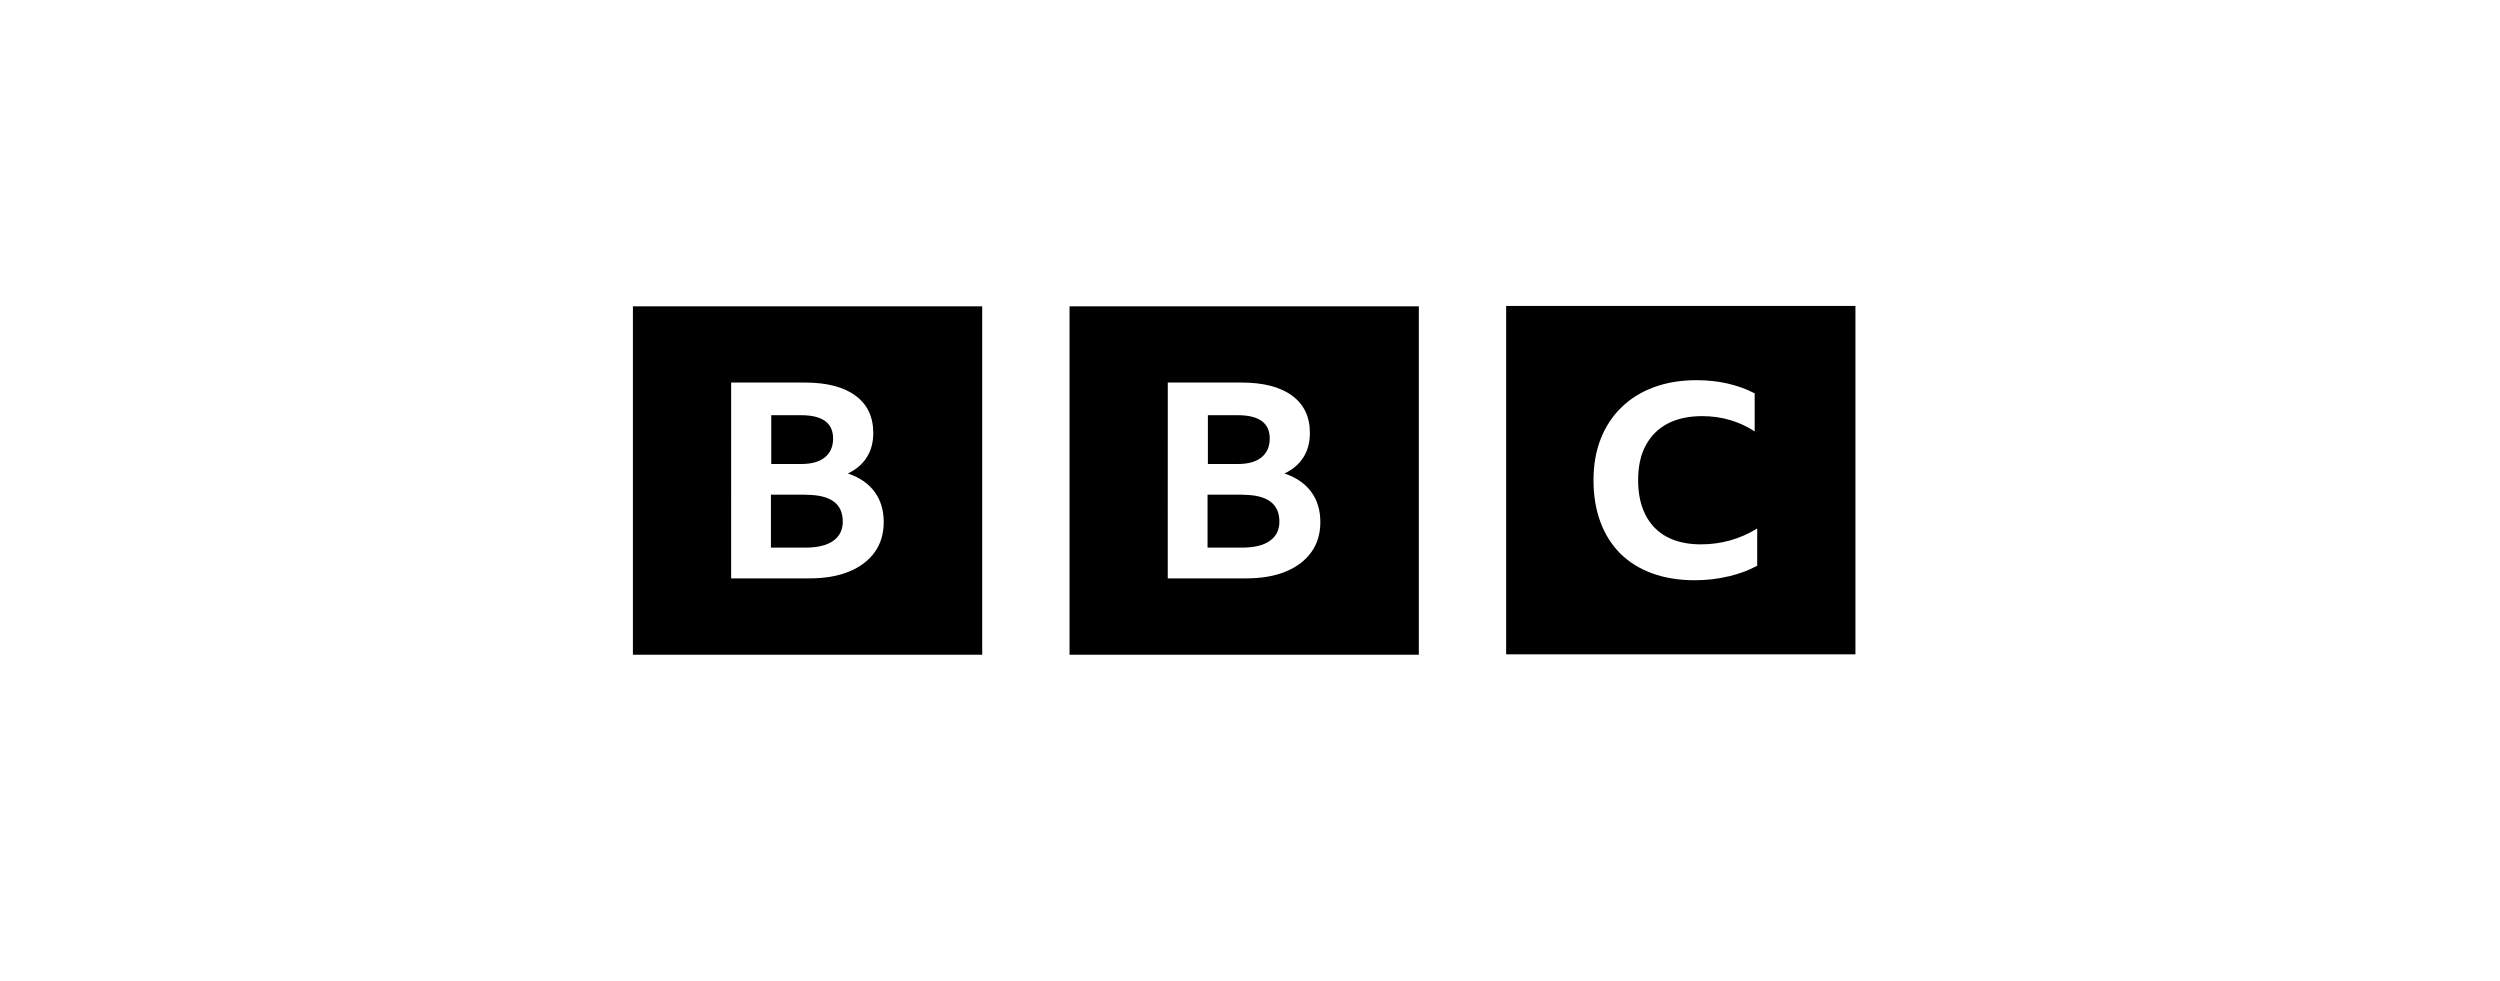
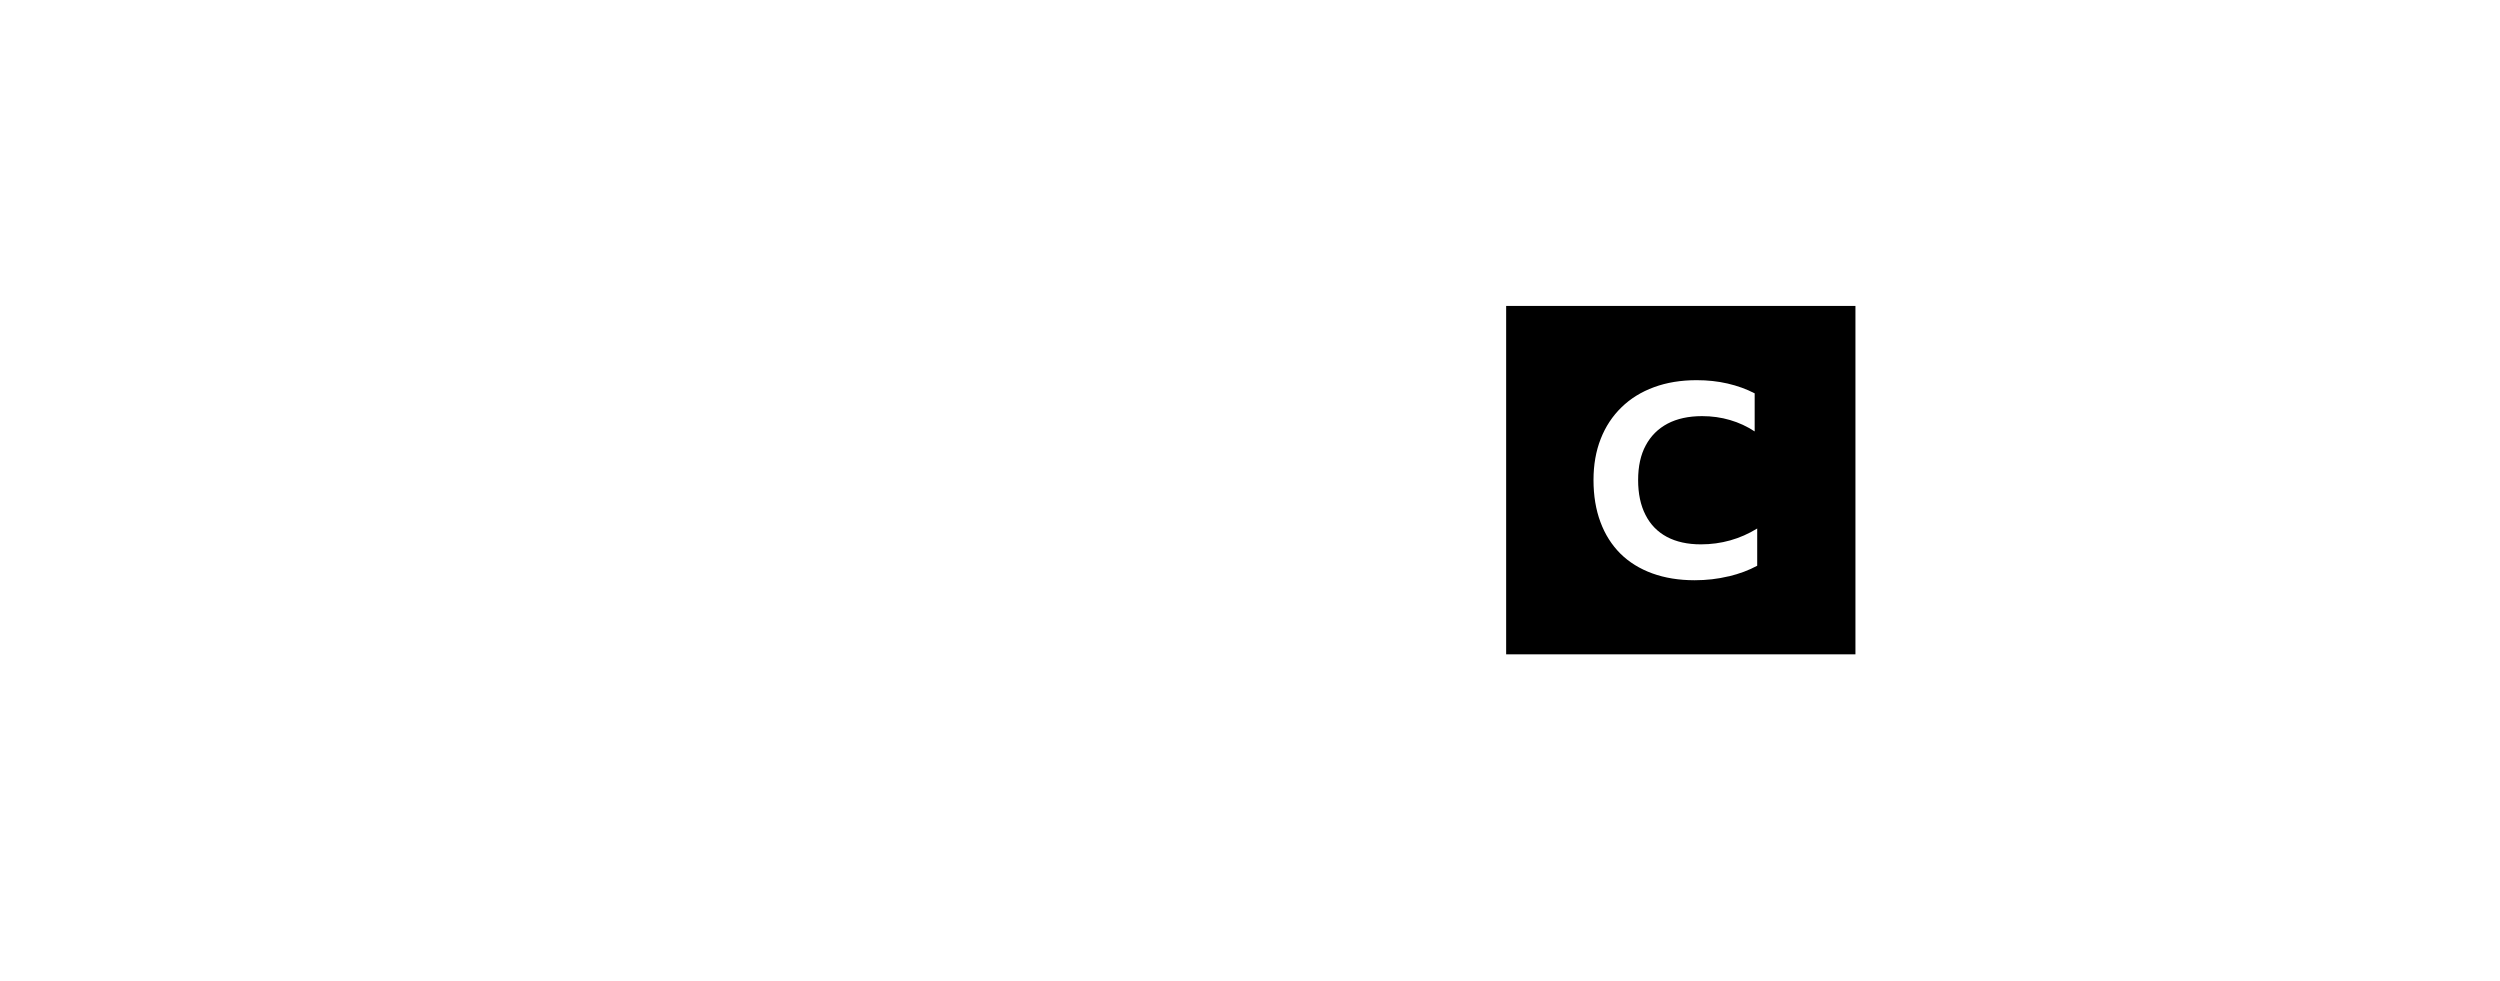
<svg xmlns="http://www.w3.org/2000/svg" width="237" height="93" viewBox="0 0 237 93" fill="none">
  <rect width="237" height="93" fill="white" />
-   <path d="M69.313 36.266H76.308C78.368 36.266 79.971 36.677 81.089 37.501C82.219 38.324 82.786 39.505 82.786 41.051C82.786 41.934 82.584 42.7 82.178 43.342C81.772 43.992 81.174 44.506 80.379 44.888C81.476 45.252 82.316 45.828 82.904 46.616C83.488 47.405 83.777 48.362 83.777 49.485C83.777 50.594 83.494 51.547 82.929 52.334C82.364 53.131 81.557 53.746 80.507 54.179C79.46 54.613 78.21 54.83 76.741 54.83H69.311L69.313 36.266ZM60 62.069H93.113V29.041H60V62.069ZM75.957 39.362C77.966 39.362 78.978 40.099 78.978 41.571C78.978 42.333 78.721 42.927 78.206 43.35C77.691 43.776 76.944 43.986 75.971 43.986H73.115V39.362H75.957ZM76.437 46.897H73.084V51.913H76.374C77.504 51.913 78.376 51.7 78.982 51.277C79.591 50.852 79.895 50.243 79.895 49.446C79.895 47.749 78.738 46.907 76.418 46.907L76.437 46.897Z" fill="black" />
-   <path d="M110.705 36.266H117.7C119.759 36.266 121.363 36.677 122.481 37.501C123.611 38.324 124.178 39.505 124.178 41.051C124.178 41.934 123.975 42.7 123.569 43.342C123.164 43.992 122.563 44.506 121.771 44.888C122.868 45.252 123.708 45.828 124.296 46.616C124.879 47.405 125.169 48.362 125.169 49.485C125.169 50.594 124.885 51.547 124.32 52.334C123.755 53.131 122.948 53.746 121.899 54.179C120.852 54.613 119.602 54.83 118.132 54.83H110.703L110.705 36.266ZM101.392 62.069H134.505V29.041H101.392V62.069ZM117.348 39.362C119.358 39.362 120.37 40.099 120.37 41.571C120.37 42.333 120.113 42.927 119.598 43.35C119.082 43.776 118.335 43.986 117.363 43.986H114.507V39.362H117.348ZM117.828 46.897H114.475V51.913H117.766C118.896 51.913 119.767 51.7 120.374 51.277C120.982 50.852 121.286 50.243 121.286 49.446C121.286 47.749 120.13 46.907 117.81 46.907L117.828 46.897Z" fill="black" />
  <path d="M163.893 54.638C164.909 54.392 165.803 54.056 166.583 53.632V50.102C164.955 51.104 163.169 51.605 161.244 51.605C159.981 51.605 158.905 51.368 158.015 50.893C157.13 50.418 156.455 49.727 155.991 48.808C155.526 47.9 155.294 46.8 155.294 45.505C155.294 44.215 155.534 43.111 156.016 42.223C156.498 41.323 157.19 40.636 158.086 40.161C158.988 39.687 160.079 39.449 161.356 39.449C162.285 39.449 163.171 39.572 164.005 39.819C164.845 40.064 165.625 40.425 166.343 40.9V37.288C165.555 36.881 164.7 36.572 163.777 36.359C162.856 36.146 161.879 36.041 160.838 36.041C159.348 36.041 158.003 36.262 156.803 36.704C155.602 37.145 154.567 37.781 153.719 38.613C152.86 39.445 152.202 40.442 151.747 41.606C151.291 42.768 151.064 44.063 151.064 45.508C151.064 46.986 151.283 48.315 151.722 49.492C152.16 50.672 152.79 51.659 153.615 52.485C154.439 53.3 155.447 53.923 156.637 54.357C157.829 54.79 159.162 55.007 160.652 55.007C161.774 55.007 162.846 54.884 163.86 54.638H163.893ZM175.896 62.028H142.783V29H175.896V62.028Z" fill="black" />
</svg>